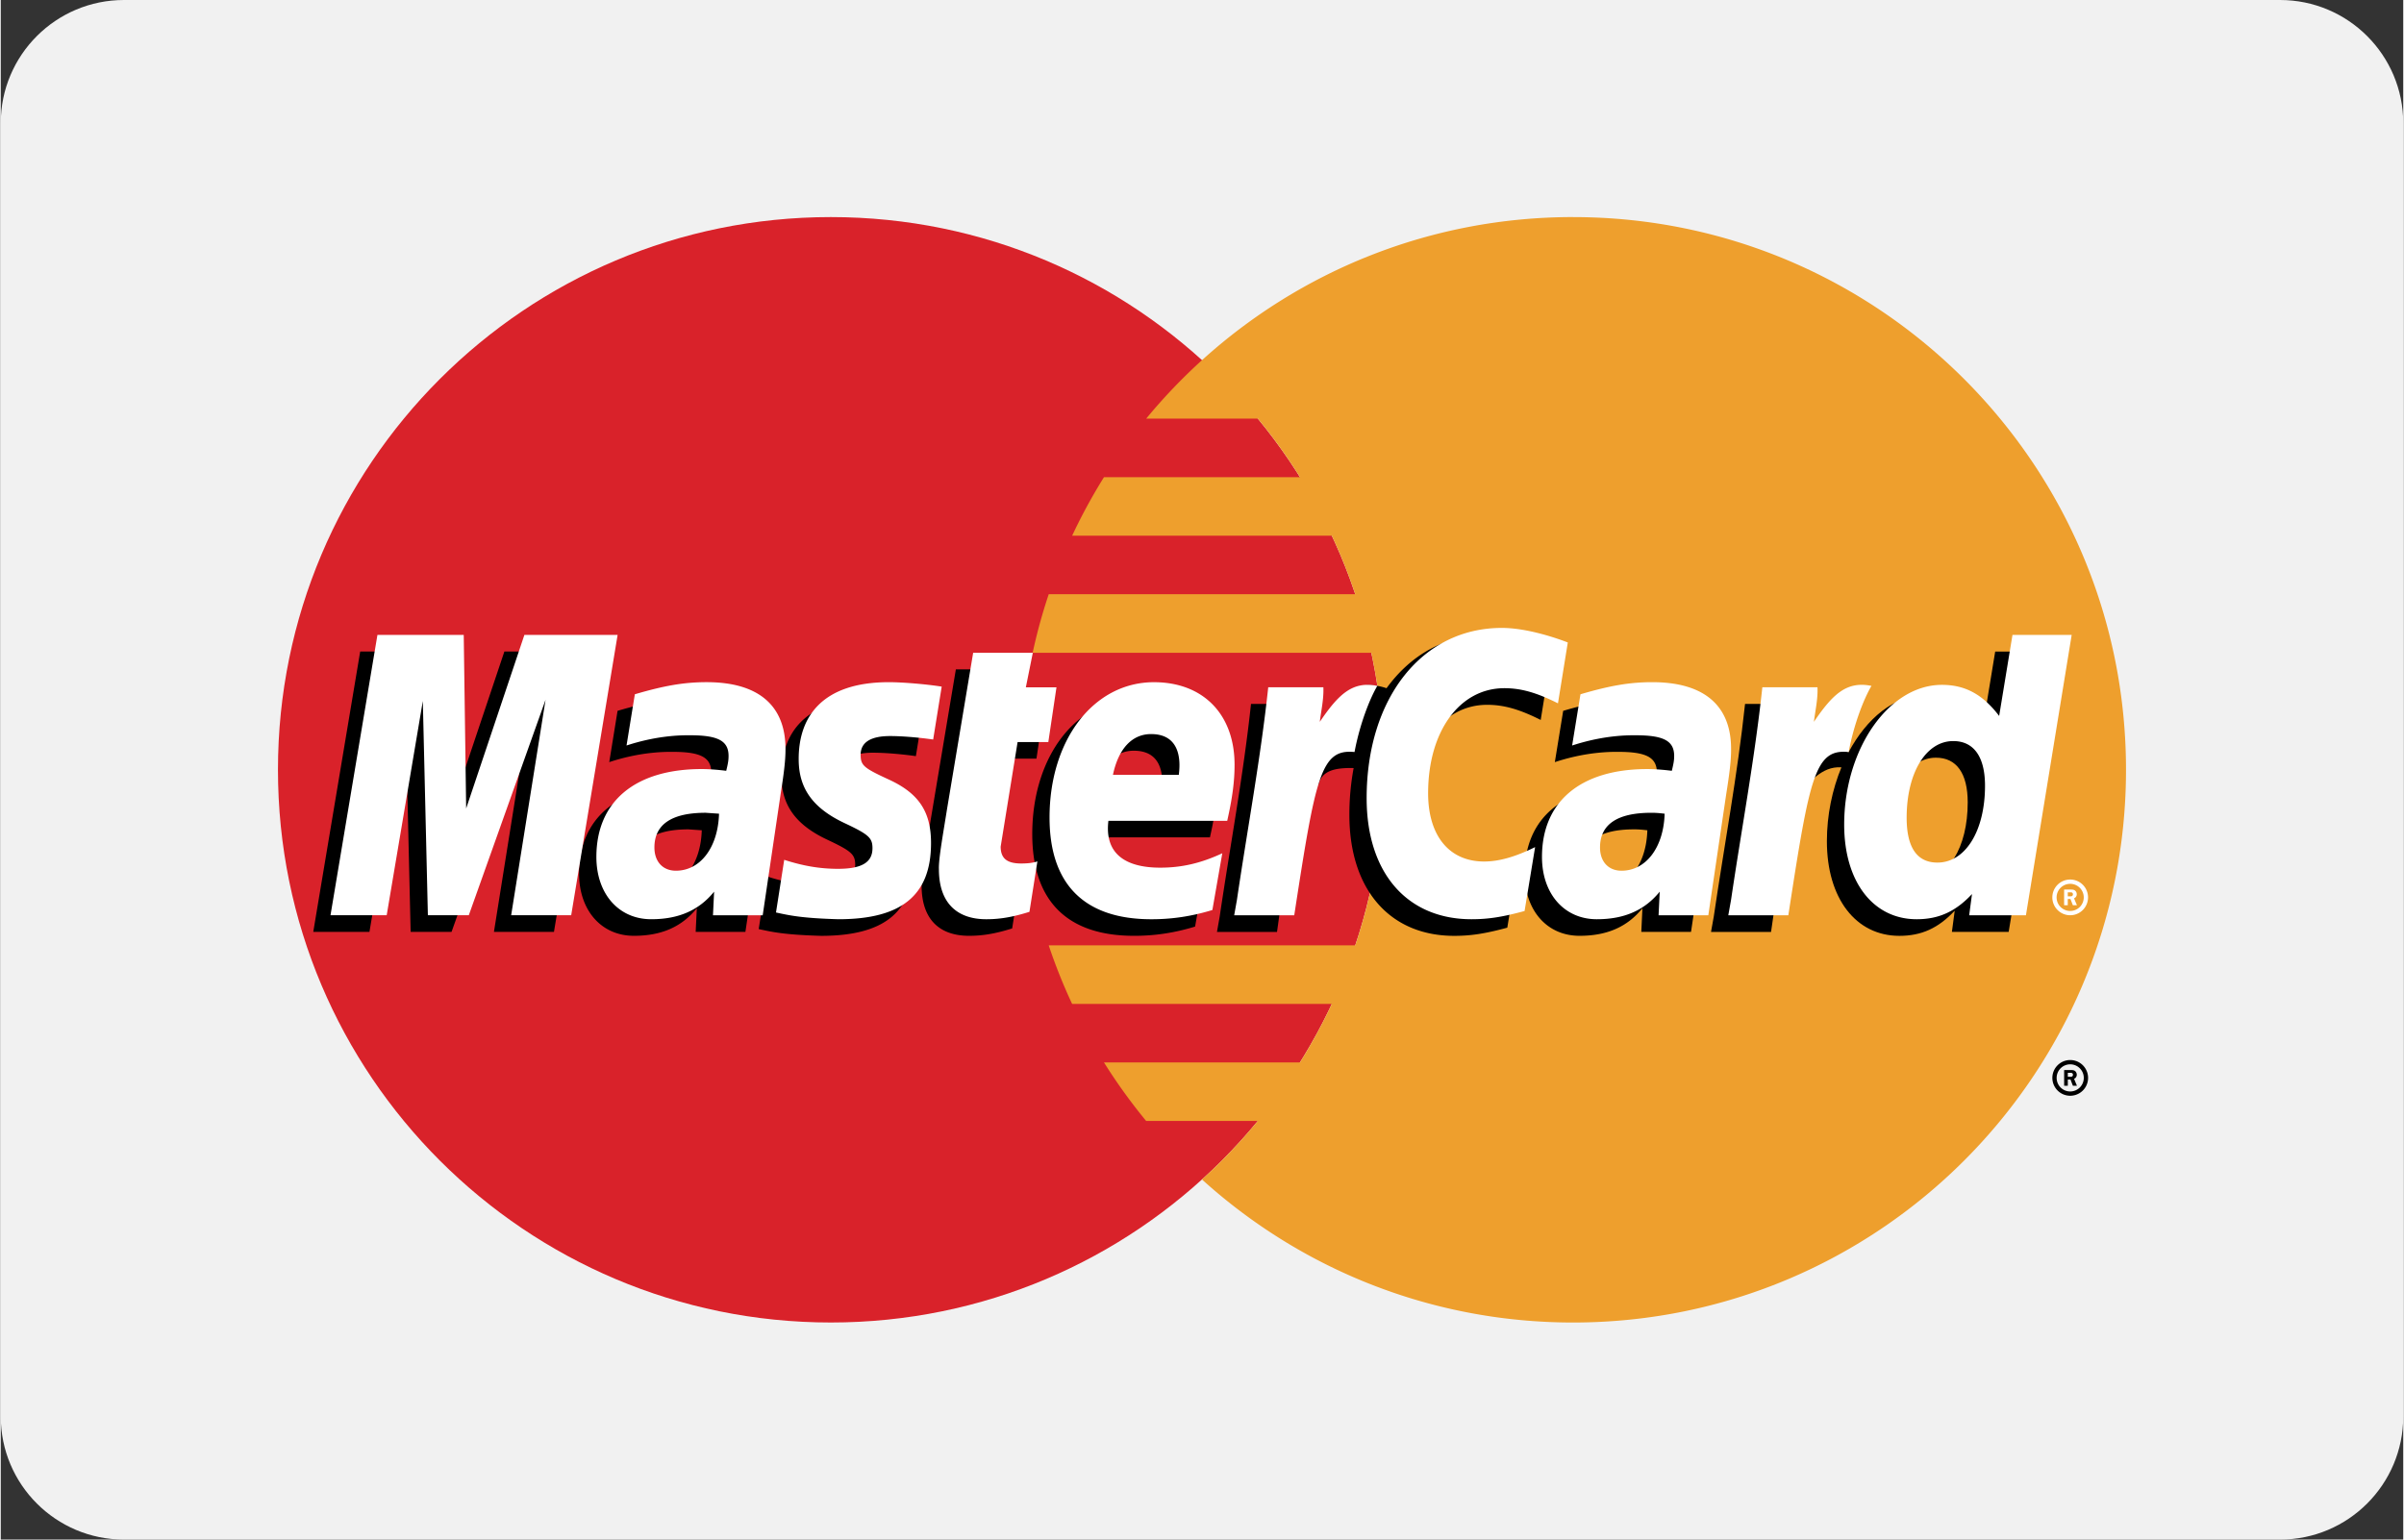
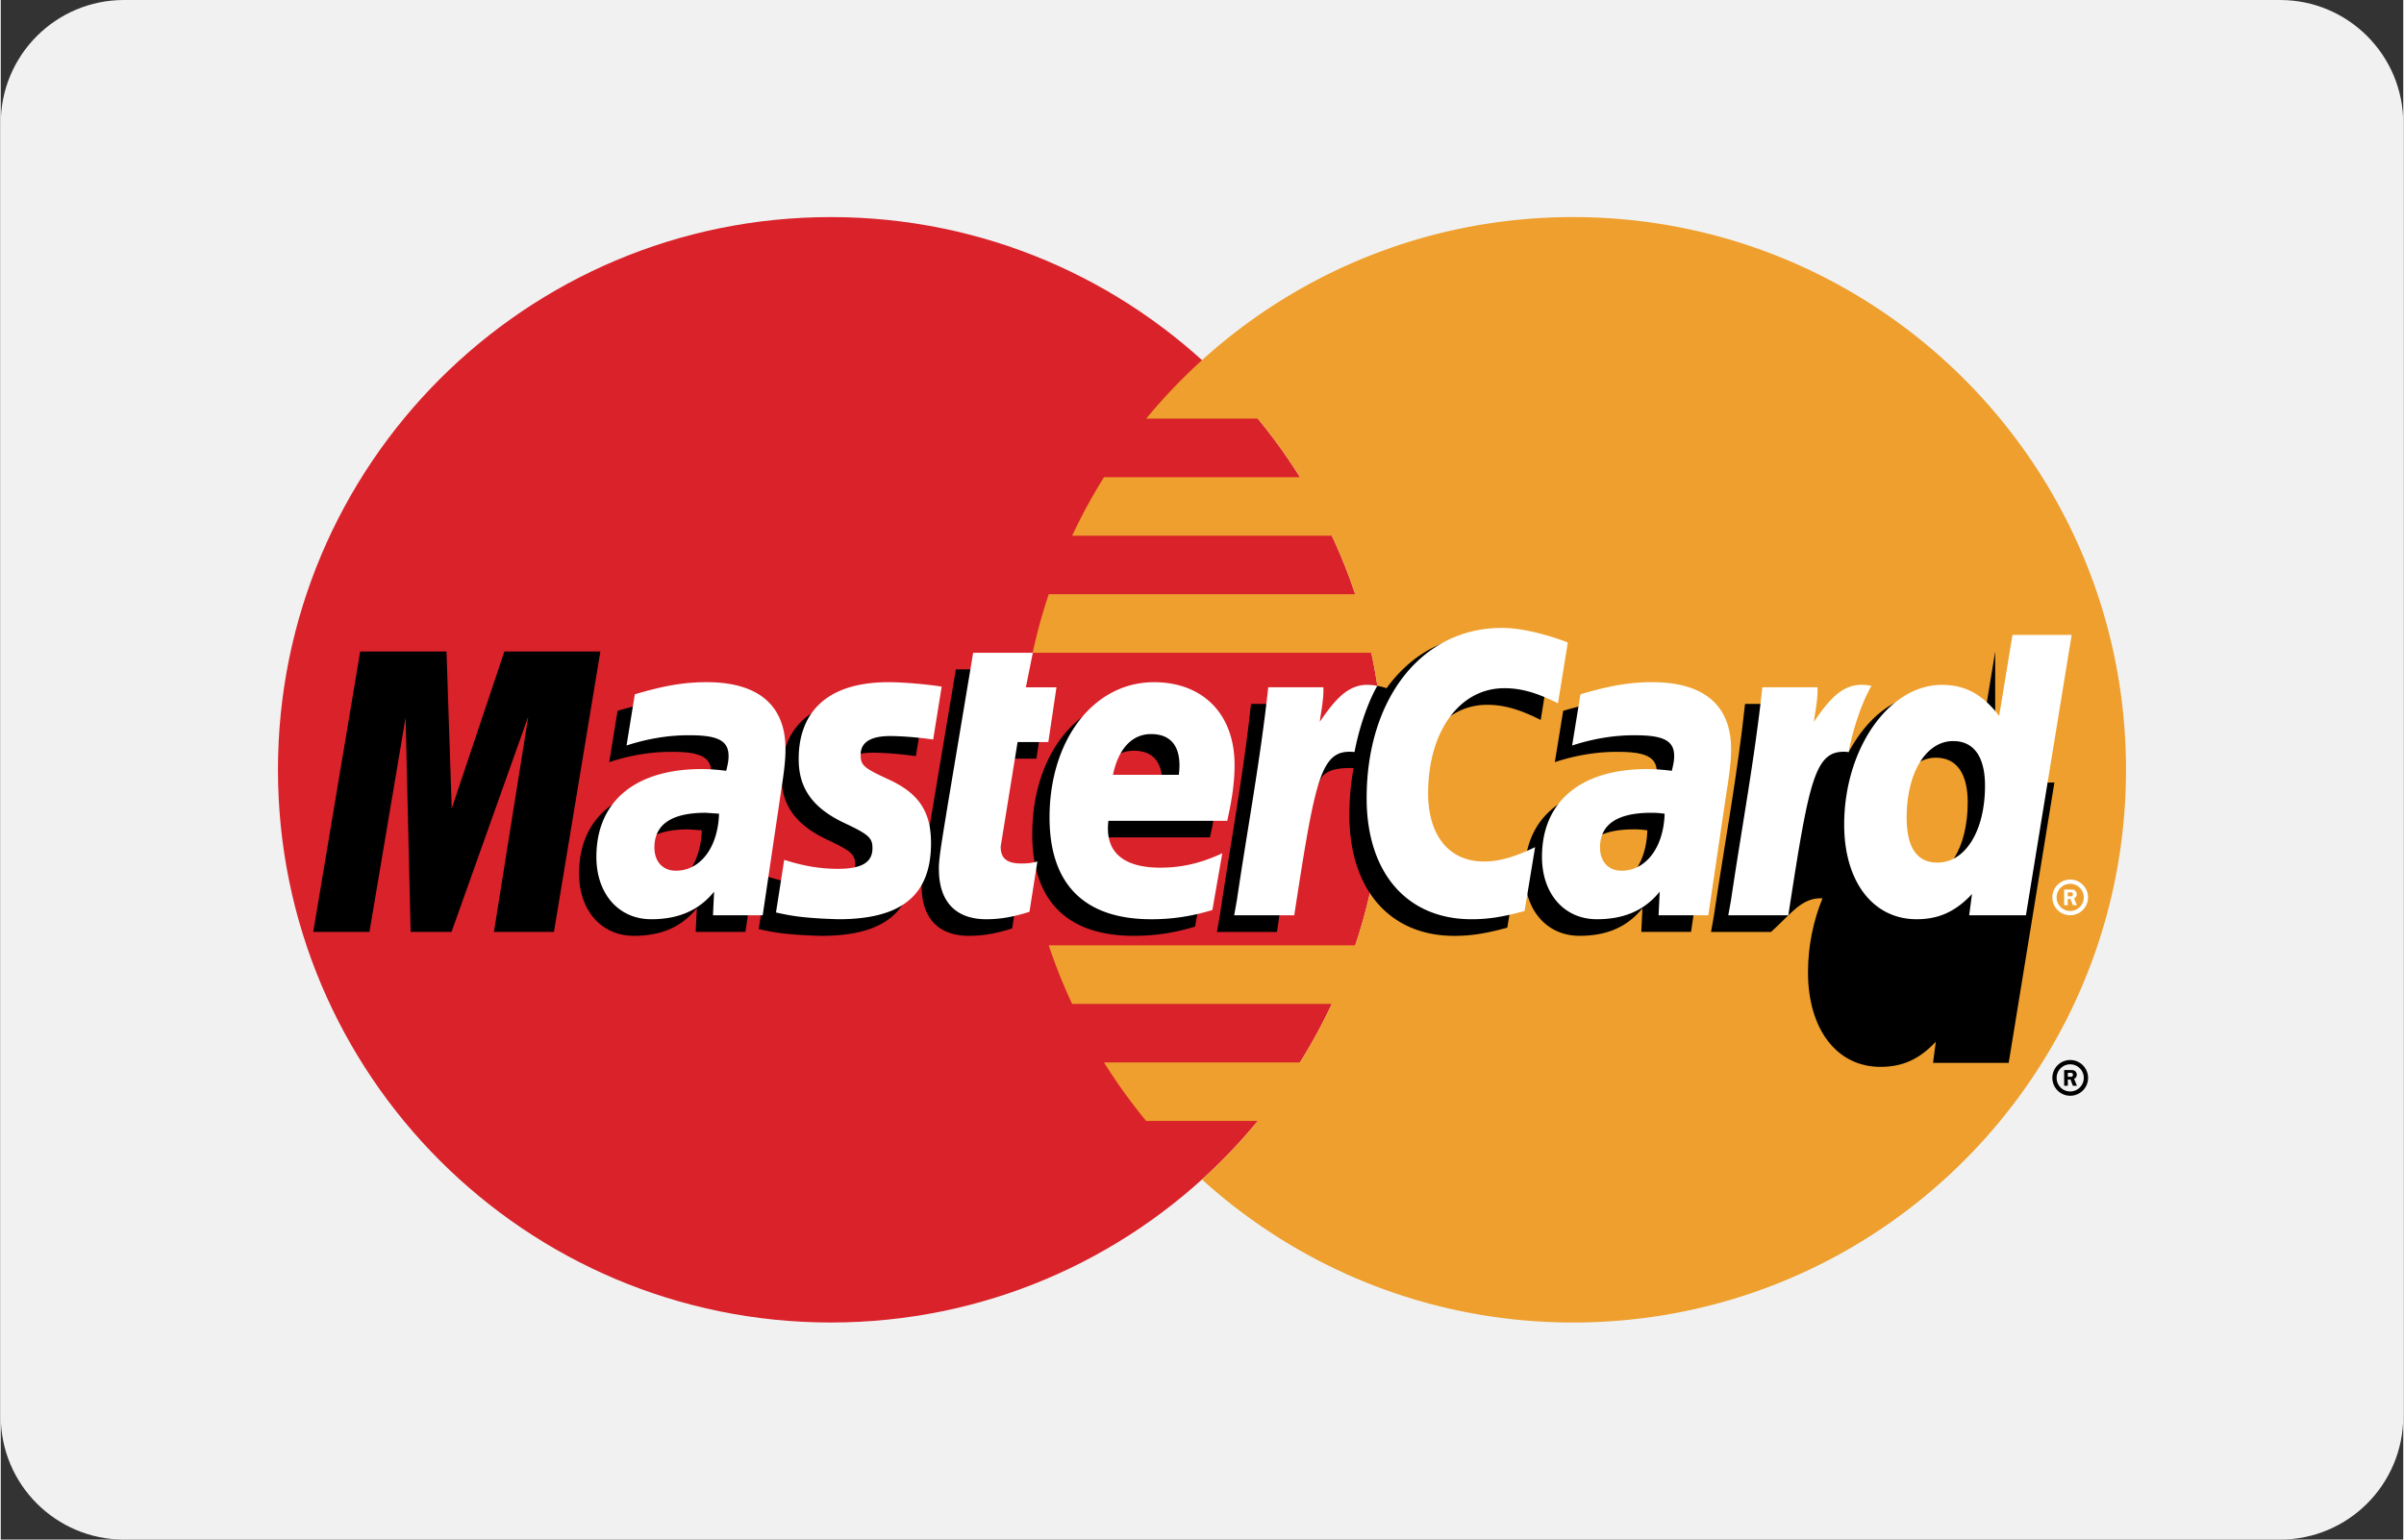
<svg xmlns="http://www.w3.org/2000/svg" width="64" height="41" viewBox="0 0 780 500">
  <rect x="0" y="0" width="780" height="500" fill="#333333" stroke="none" />
  <path d="M40 0h700c22.092 0 40 17.91 40 40v420c0 22.092-17.908 40-40 40H40c-22.09 0-40-17.908-40-40V40C0 17.91 17.91 0 40 0z" fill="#f1f1f1" />
  <path d="M449 250c0 99.143-80.37 179.5-179.5 179.5S90 349.14 90 250c0-99.133 80.362-179.5 179.5-179.5S449 150.87 449 250" fill="#d9222a" />
  <path d="M510.5 70.496c-46.38 0-88.643 17.596-120.5 46.466-6.5 5.89-12.548 12.237-18.125 18.996h36.266c4.966 6.037 9.536 12.388 13.685 19.013H358.18c-3.827 6.12-7.28 12.47-10.34 19.008h84.312a179.27 179.27 0 0 1 7.6 19.004H340.24a177.1 177.1 0 0 0-5.217 19.009h109.94c2.69 12.5 4.044 25.23 4.04 38.008 0 19.934-3.254 39.113-9.254 57.02h-99.512a177.44 177.44 0 0 0 7.595 19.01h84.317c-3.064 6.54-6.52 12.89-10.347 19.013h-63.625a181.51 181.51 0 0 0 13.685 18.996h36.258a179.34 179.34 0 0 1-18.13 19.012c31.86 28.867 74.118 46.454 120.5 46.454 99.138-.001 179.5-80.362 179.5-179.5 0-99.13-80.37-179.5-179.5-179.5" fill="#ee9f2d" />
  <path d="M666.08 350.06a5.8 5.8 0 0 1 5.796-5.801 5.8 5.8 0 0 1 0 11.6 5.8 5.8 0 0 1-5.796-5.799zm5.796 4.408a4.41 4.41 0 0 0 4.408-4.408c0-2.433-1.972-4.404-4.404-4.404h-.004a4.4 4.4 0 0 0-4.404 4.392v.013c-.003 2.432 1.967 4.406 4.4 4.408zm-.783-1.86h-1.188v-5.094h2.15c.45 0 .908 0 1.305.254.413.278.646.77.646 1.278 0 .57-.337 1.104-.883 1.312l.937 2.25h-1.315l-.78-2.016h-.87l-.001 2.016zm0-2.9h.658c.246 0 .504.02.725-.1.196-.125.296-.36.296-.584 0-.195-.12-.42-.288-.516-.207-.13-.536-.1-.758-.1h-.633v1.3zm-443.5-80.063l-4.35-.3c-11.045 0-16.637 3.79-16.637 11.268 0 4.61 2.73 7.546 6.987 7.546 7.938 0 13.66-7.56 14-18.513zm14.17 32.996h-16.146l.37-7.676c-4.925 6.067-11.496 8.95-20.425 8.95-10.562 0-17.804-8.25-17.804-20.23 0-18.024 12.596-28.54 34.217-28.54 2.208 0 5.04.2 7.94.57.605-2.44.763-3.486.763-4.8 0-4.908-3.396-6.738-12.5-6.738-9.533-.108-17.396 2.27-20.625 3.334l2.7-16.658c9.712-2.846 16.117-3.917 23.325-3.917 16.733 0 25.596 7.512 25.58 21.712.032 3.805-.597 8.5-1.58 14.67l-5.817 39.322zm-62.158 0h-19.488l11.163-69.997-24.925 69.997h-13.28l-1.64-69.597-11.734 69.597H101.46l15.238-91.054h28.02l1.7 50.966 17.092-50.966h31.167l-15.07 91.054m354.98-32.996c-2.037-.237-2.942-.3-4.342-.3-11.04 0-16.634 3.79-16.634 11.268 0 4.61 2.726 7.546 6.983 7.546 7.94 0 13.664-7.56 13.993-18.513zm14.183 32.996h-16.145l.365-7.676c-4.925 6.067-11.5 8.95-20.42 8.95-10.566 0-17.8-8.25-17.8-20.23 0-18.024 12.587-28.54 34.212-28.54 2.208 0 5.037.2 7.934.57.604-2.44.763-3.486.763-4.8 0-4.908-3.392-6.738-12.496-6.738-9.533-.108-17.388 2.27-20.63 3.334l2.71-16.658c9.713-2.846 16.113-3.917 23.312-3.917 16.74 0 25.604 7.512 25.588 21.712.032 3.805-.597 8.5-1.58 14.67l-5.812 39.322zm-220.4-1.125c-5.334 1.68-9.492 2.4-14 2.4-9.963 0-15.4-5.725-15.4-16.267-.142-3.27 1.433-11.88 2.67-19.737l8.45-50.53h19.37l-2.262 11.21h11.7l-2.643 17.796h-11.742l-5.49 33.95c0 3.817 2.037 5.483 6.67 5.483 2.22 0 3.94-.226 5.255-.7l-2.578 16.397m59.39-.6c-6.654 2.033-13.075 3.017-19.88 3-21.683-.02-32.987-11.346-32.987-33.032 0-25.313 14.38-43.947 33.9-43.947 15.97 0 26.17 10.433 26.17 26.796 0 5.43-.7 10.73-2.387 18.212h-38.575c-1.304 10.742 5.57 15.217 16.837 15.217 6.935 0 13.188-1.43 20.142-4.663l-3.22 18.417zm-10.887-43.9c.107-1.543 2.054-13.217-9.013-13.217-6.17 0-10.583 4.704-12.38 13.217h21.393zm-123.42-5.017c0 9.367 4.54 15.825 14.84 20.676 7.892 3.71 9.113 4.81 9.113 8.17 0 4.617-3.48 6.7-11.192 6.7-5.812 0-11.22-.907-17.458-2.92l-2.68 17.1c4.43.966 8.38 1.86 20.28 2.2 20.562 0 30.058-7.83 30.058-24.75 0-10.175-3.975-16.146-13.737-20.633-8.17-3.75-9.11-4.588-9.11-8.046 0-4.004 3.238-6.046 9.538-6.046 3.825 0 9.05.408 14 1.113l2.775-17.175c-5.046-.8-12.696-1.442-17.15-1.442-21.8 0-29.346 11.387-29.28 25.062m229.1-23.116c5.413 0 10.46 1.42 17.413 4.92l3.187-19.762c-2.854-1.12-12.904-7.7-21.416-7.7-13.042 0-24.066 6.47-31.82 17.15-11.3-3.746-15.96 3.825-21.66 11.367l-5.062 1.18c.383-2.483.73-4.95.613-7.446h-17.896c-2.445 22.917-6.78 46.13-10.17 69.075l-.884 4.976h19.496l6.12-43.842 7.342-4.084c1.096-4.08 4.53-5.458 11.416-5.292-.926 5.008-1.39 10.1-1.383 15.184 0 24.225 13.07 39.308 34.05 39.308 5.404 0 10.042-.712 17.22-2.657l3.43-20.76c-6.46 3.18-11.76 4.676-16.56 4.676-11.328 0-18.183-8.362-18.183-22.184-.001-20.05 10.195-34.108 24.745-34.108" />
-   <path d="M185.2 297.24h-19.49l11.17-69.988-24.925 69.988h-13.282l-1.642-69.588-11.733 69.588h-18.243l15.238-91.042h28.02l.788 56.362 18.904-56.362h30.267L185.2 297.24" fill="#fff" />
-   <path d="M647.52 211.6l-4.32 26.308c-5.33-7.012-11.054-12.087-18.612-12.087-9.834 0-18.784 7.454-24.642 18.425-8.158-1.692-16.597-4.563-16.597-4.563l-.004.067c.658-6.133.92-9.875.862-11.146h-17.9c-2.437 22.917-6.77 46.13-10.157 69.075l-.893 4.976h19.492l6.133-42.55c6.66-6.017 9.992-11.267 16.72-10.917-2.98 7.206-4.725 15.504-4.725 24.017 0 18.513 9.367 30.725 23.534 30.725 7.14 0 12.62-2.462 17.966-8.17l-.912 6.884H651.9l14.842-91.043H647.52zm-24.37 73.942c-6.634 0-9.983-4.91-9.983-14.597 0-14.553 6.27-24.875 15.112-24.875 6.695 0 10.32 5.104 10.32 14.508.001 14.68-6.37 24.964-15.45 24.964z" />
+   <path d="M647.52 211.6l-4.32 26.308c-5.33-7.012-11.054-12.087-18.612-12.087-9.834 0-18.784 7.454-24.642 18.425-8.158-1.692-16.597-4.563-16.597-4.563l-.004.067c.658-6.133.92-9.875.862-11.146h-17.9c-2.437 22.917-6.77 46.13-10.157 69.075l-.893 4.976h19.492c6.66-6.017 9.992-11.267 16.72-10.917-2.98 7.206-4.725 15.504-4.725 24.017 0 18.513 9.367 30.725 23.534 30.725 7.14 0 12.62-2.462 17.966-8.17l-.912 6.884H651.9l14.842-91.043H647.52zm-24.37 73.942c-6.634 0-9.983-4.91-9.983-14.597 0-14.553 6.27-24.875 15.112-24.875 6.695 0 10.32 5.104 10.32 14.508.001 14.68-6.37 24.964-15.45 24.964z" />
  <path d="M233.2 264.26l-4.346-.3c-11.046 0-16.634 3.788-16.634 11.267 0 4.604 2.73 7.547 6.98 7.547 7.945-.001 13.666-7.56 14-18.514zm14.18 32.984h-16.146l.367-7.663c-4.92 6.054-11.5 8.95-20.42 8.95-10.567 0-17.804-8.25-17.804-20.23 0-18.032 12.59-28.542 34.216-28.542 2.21 0 5.042.2 7.938.57.604-2.442.762-3.487.762-4.808 0-4.908-3.39-6.73-12.496-6.73-9.537-.108-17.395 2.272-20.63 3.322l2.7-16.638c9.71-2.858 16.12-3.93 23.32-3.93 16.738 0 25.604 7.518 25.588 21.705.03 3.82-.605 8.512-1.584 14.675l-5.812 39.317zm261.38-88.592l-3.192 19.767c-6.95-3.496-12-4.92-17.407-4.92-14.55 0-24.75 14.058-24.75 34.107 0 13.82 6.857 22.18 18.183 22.18 4.8 0 10.096-1.492 16.554-4.677l-3.42 20.75c-7.184 1.96-11.816 2.672-17.226 2.672-20.976 0-34.05-15.084-34.05-39.31 0-32.55 18.06-55.3 43.888-55.3 8.507.001 18.562 3.61 21.42 4.73m31.442 55.608c-2.04-.236-2.94-.3-4.346-.3-11.042 0-16.634 3.788-16.634 11.267 0 4.604 2.73 7.547 6.984 7.547 7.937-.001 13.662-7.56 13.996-18.514zm14.18 32.984h-16.15l.37-7.663c-4.924 6.054-11.5 8.95-20.42 8.95-10.563 0-17.804-8.25-17.804-20.23 0-18.032 12.595-28.542 34.212-28.542 2.213 0 5.042.2 7.94.57.6-2.442.763-3.487.763-4.808 0-4.908-3.392-6.73-12.496-6.73-9.533-.108-17.396 2.272-20.63 3.322l2.704-16.638c9.71-2.858 16.116-3.93 23.316-3.93 16.742 0 25.604 7.518 25.583 21.705.034 3.82-.595 8.512-1.58 14.675l-5.81 39.317zm-220.4-1.122c-5.338 1.68-9.496 2.41-14 2.41-9.963 0-15.4-5.726-15.4-16.266-.138-3.28 1.437-11.88 2.675-19.738l8.446-50.533h19.367l-2.26 11.212h9.942l-2.646 17.788h-9.975l-5.496 33.95c0 3.83 2.042 5.483 6.67 5.483 2.22 0 3.938-.217 5.254-.692l-2.58 16.388m59.392-.59c-6.65 2.033-13.08 3.013-19.88 3-21.684-.02-32.987-11.346-32.987-33.033 0-25.32 14.38-43.95 33.9-43.95 15.97 0 26.17 10.43 26.17 26.8 0 5.433-.7 10.733-2.382 18.212h-38.575c-1.306 10.74 5.57 15.22 16.837 15.22 6.93 0 13.188-1.434 20.137-4.676l-3.22 18.426zM382.48 251.62c.117-1.538 2.06-13.217-9.013-13.217-6.166 0-10.58 4.717-12.375 13.217h21.388zm-123.42-5.004c0 9.365 4.542 15.816 14.842 20.675 7.89 3.708 9.112 4.812 9.112 8.17 0 4.617-3.483 6.7-11.187 6.7-5.817 0-11.225-.908-17.467-2.92l-2.67 17.1c4.42.967 8.374 1.85 20.274 2.19 20.567 0 30.06-7.83 30.06-24.746 0-10.18-3.97-16.15-13.738-20.637-8.167-3.758-9.112-4.583-9.112-8.046 0-4 3.245-6.058 9.54-6.058 3.82 0 9.046.42 14.004 1.125l2.77-17.18c-5.04-.8-12.69-1.44-17.146-1.44-21.804 0-29.345 11.38-29.283 25.067m398.45 50.63h-18.437l.917-6.893c-5.347 5.717-10.825 8.18-17.967 8.18-14.168 0-23.53-12.213-23.53-30.725 0-24.63 14.52-45.393 31.71-45.393 7.558 0 13.28 3.088 18.604 10.096l4.325-26.308h19.22L657.5 297.244zm-28.745-17.11c9.075 0 15.45-10.283 15.45-24.953 0-9.405-3.63-14.51-10.325-14.51-8.838 0-15.116 10.317-15.116 24.875-.001 9.686 3.357 14.587 9.99 14.587zm-56.843-56.93c-2.44 22.917-6.773 46.13-10.162 69.063l-.89 4.975h19.49c6.97-45.275 8.658-54.117 19.588-53.01 1.742-9.266 4.982-17.383 7.4-21.48-8.163-1.7-12.72 2.913-18.688 11.675.47-3.787 1.334-7.466 1.163-11.225h-17.9m-160.42 0c-2.446 22.917-6.78 46.13-10.167 69.063l-.887 4.975h19.5c6.962-45.275 8.646-54.117 19.57-53.01 1.75-9.266 4.992-17.383 7.4-21.48-8.154-1.7-12.716 2.913-18.678 11.675.47-3.787 1.325-7.466 1.162-11.225h-17.9m254.57 68.242c0-3.214 2.596-5.8 5.796-5.8a5.79 5.79 0 0 1 5.795 5.785v.015a5.8 5.8 0 0 1-5.795 5.796 5.8 5.8 0 0 1-5.796-5.796zm5.796 4.404a4.4 4.4 0 0 0 4.403-4.401v-.002c.003-2.433-1.968-4.406-4.4-4.408h-.004a4.41 4.41 0 0 0-4.409 4.408 4.41 4.41 0 0 0 4.409 4.403zm-.784-1.87h-1.188v-5.084h2.154c.446 0 .908.008 1.296.254.416.283.654.767.654 1.274 0 .575-.338 1.113-.888 1.317l.94 2.236h-1.32l-.78-2.008h-.87v2.01zm0-2.88h.654c.245 0 .513.018.73-.1.195-.125.295-.36.295-.587-.01-.2-.115-.404-.287-.524-.204-.117-.542-.085-.763-.085h-.63v1.296h.001z" fill="#fff" />
</svg>